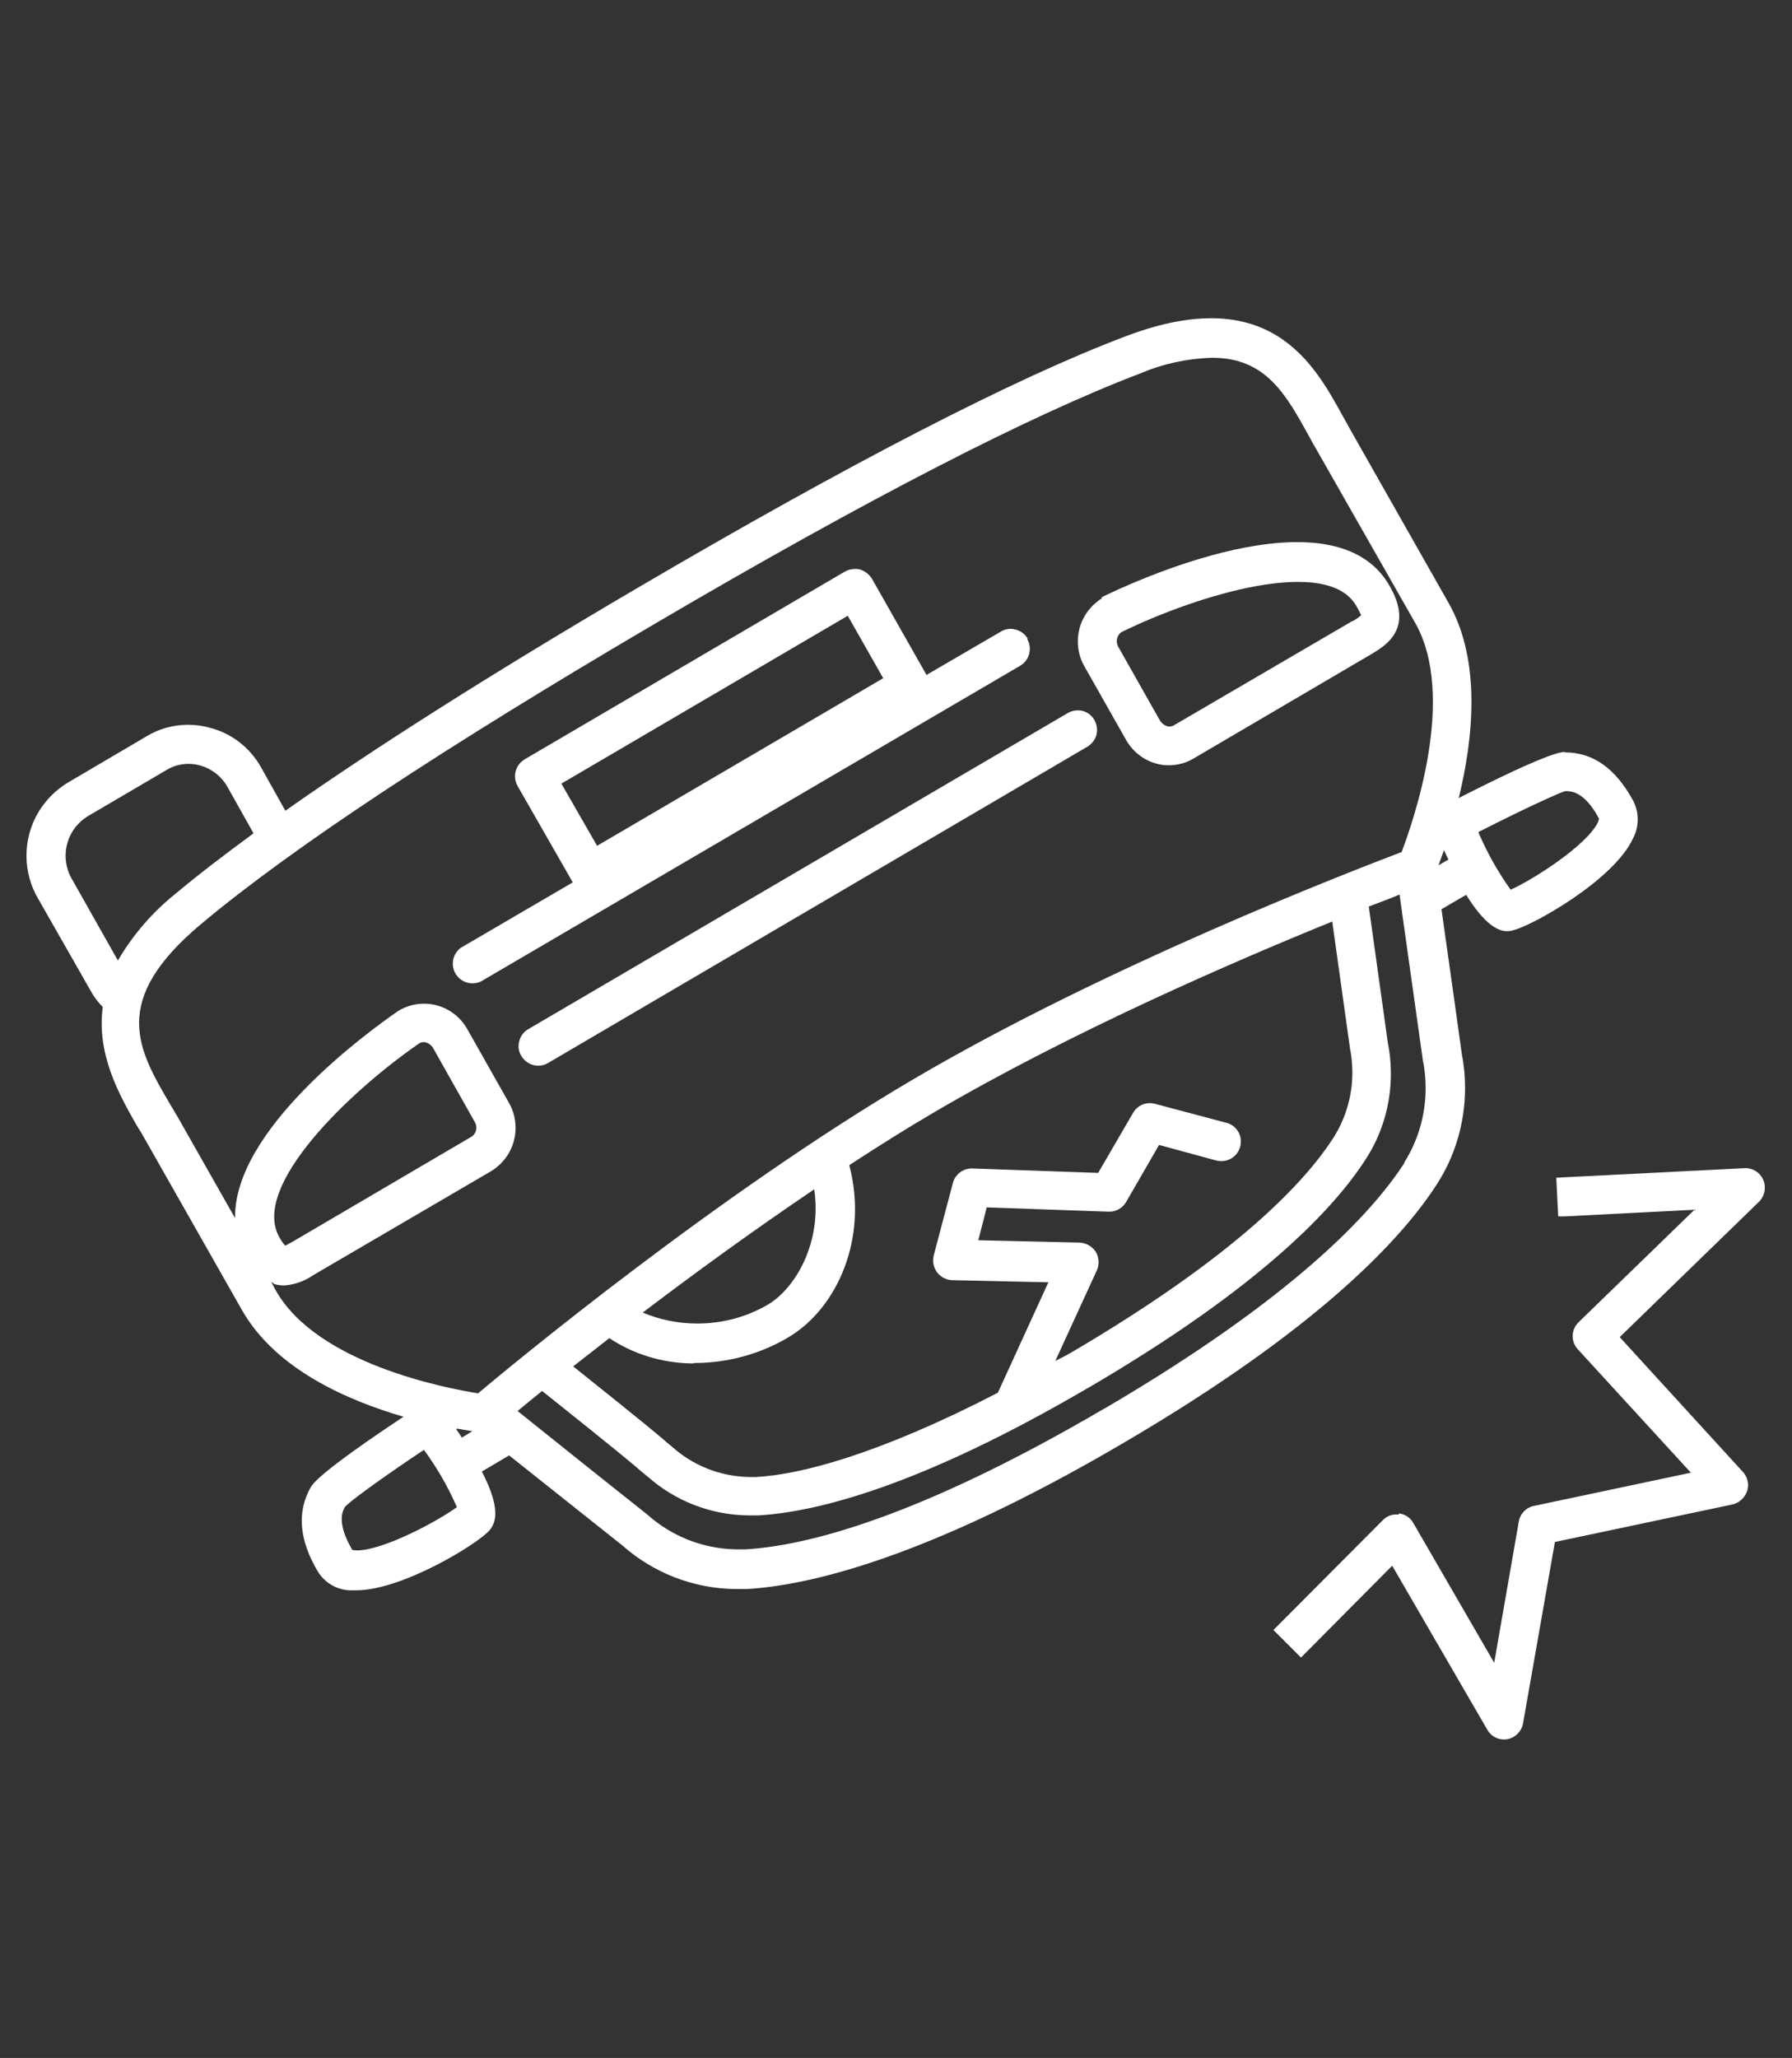
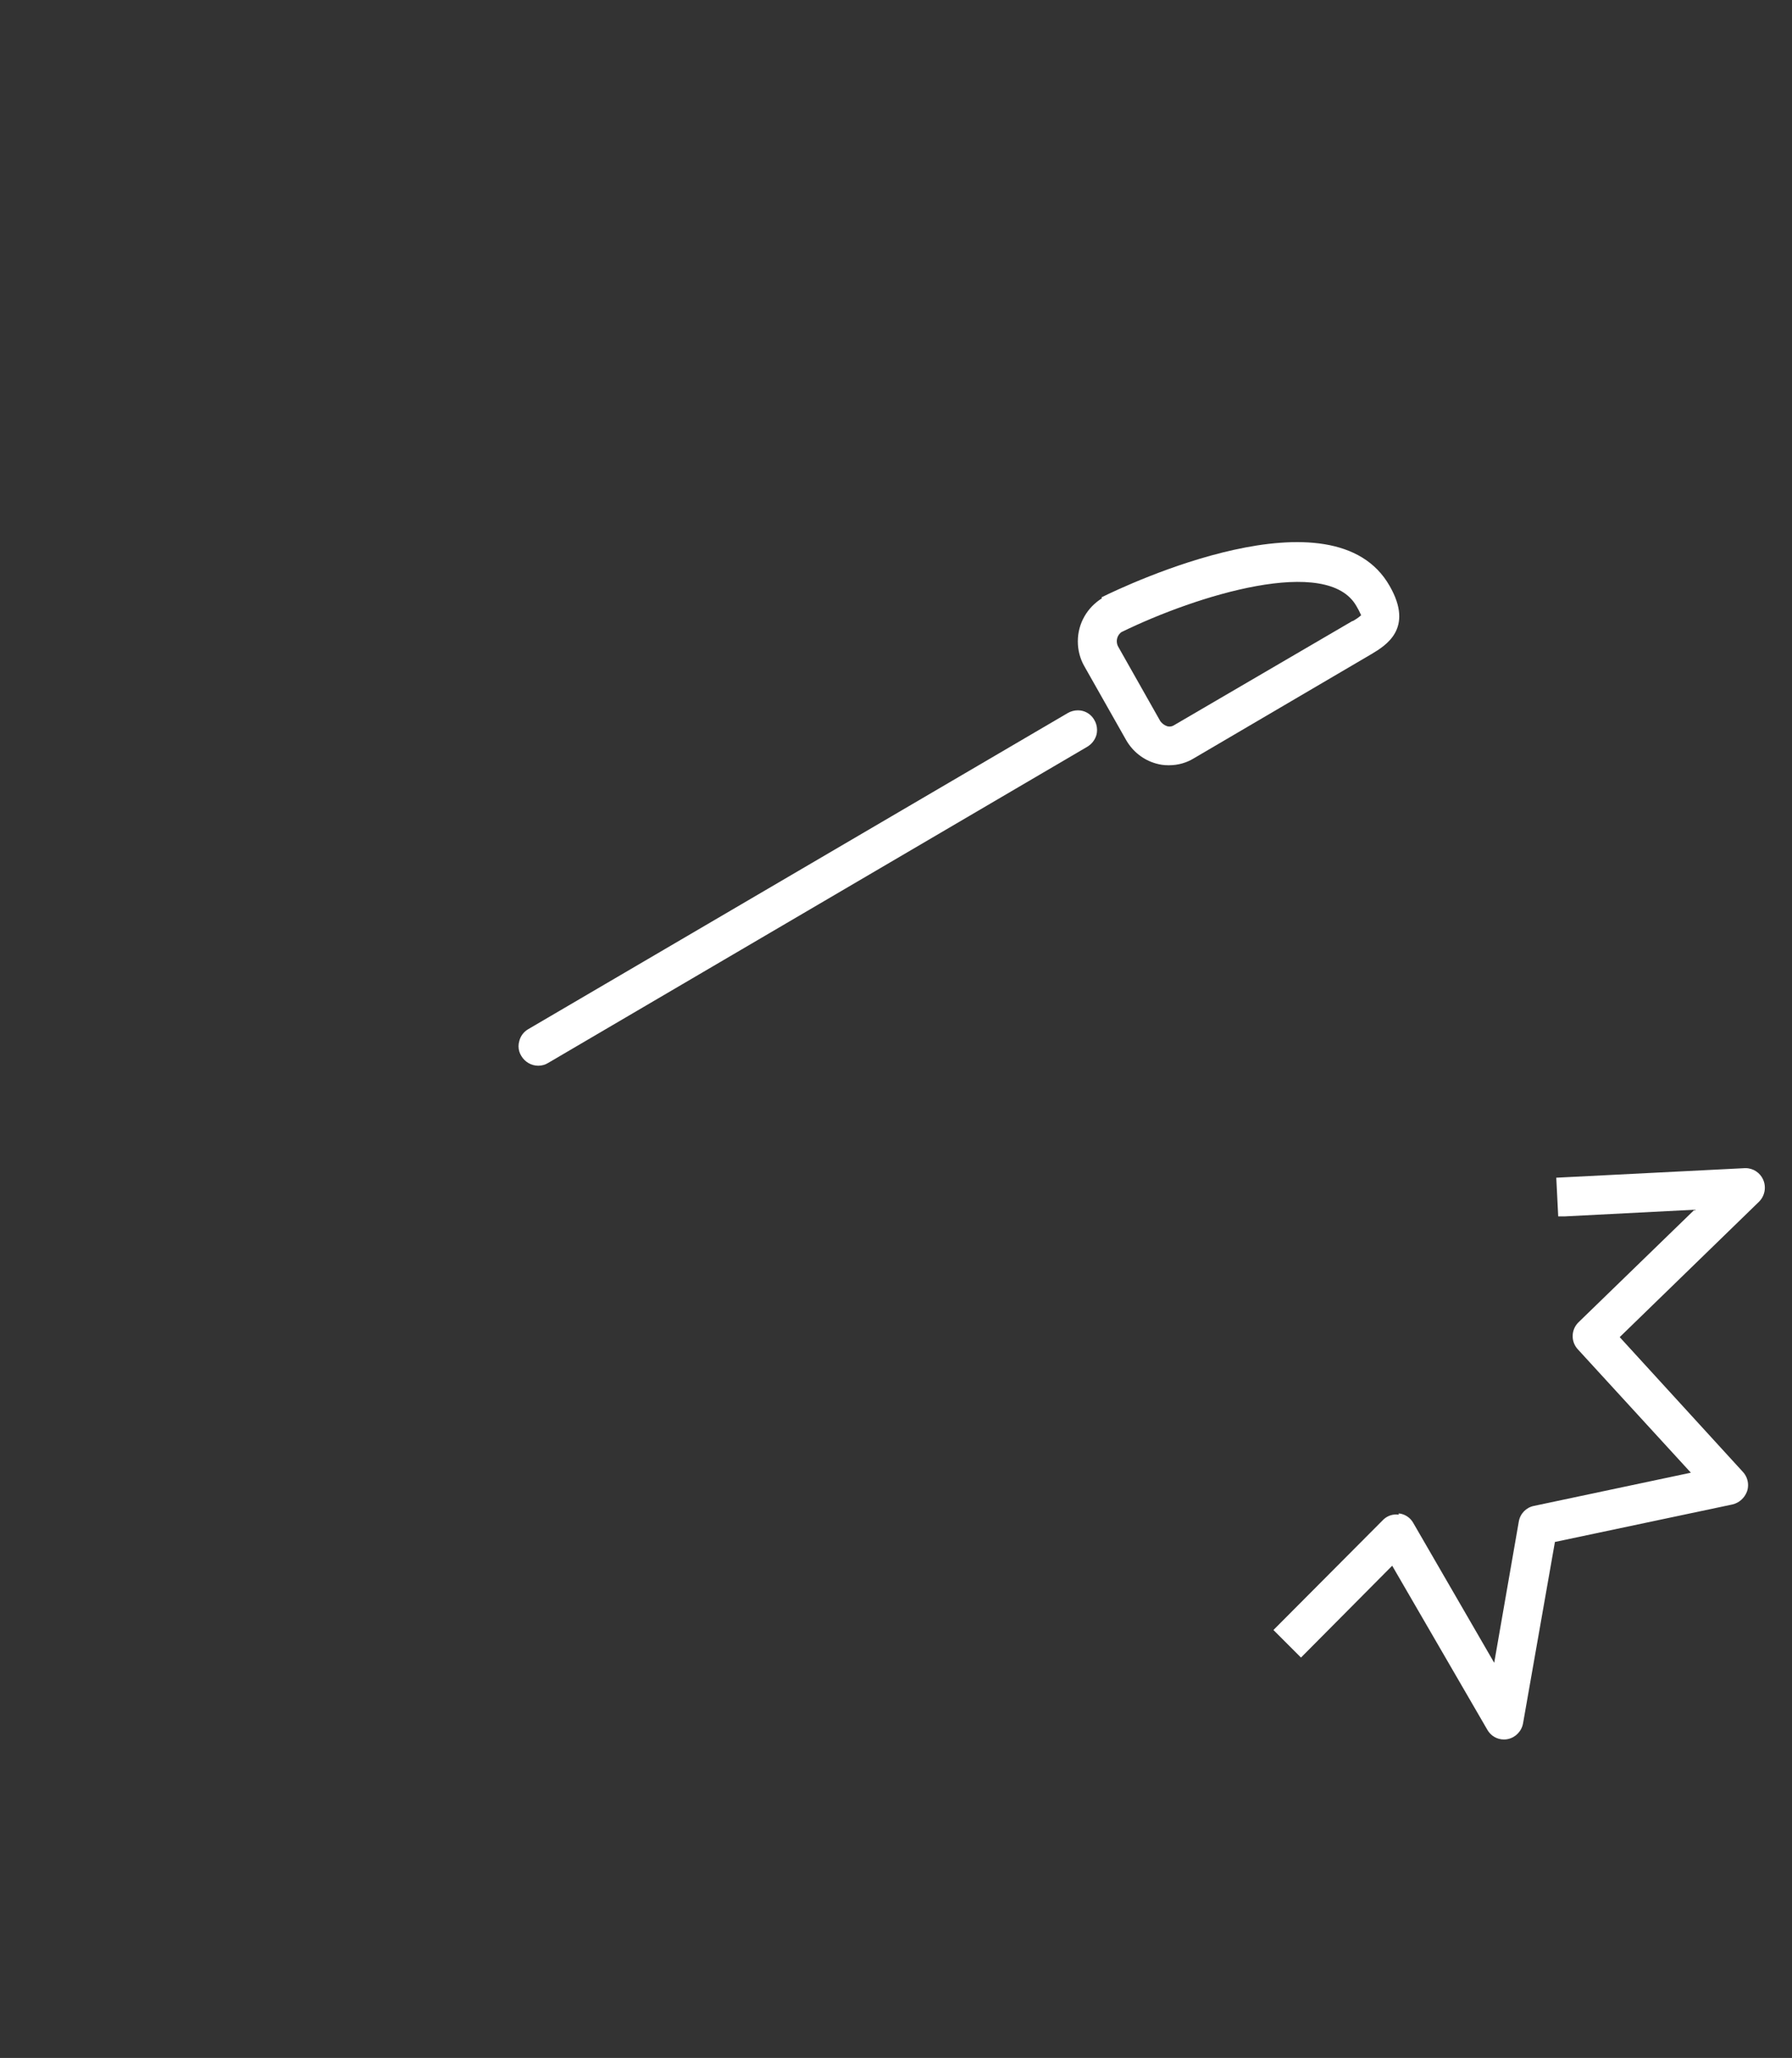
<svg xmlns="http://www.w3.org/2000/svg" width="892" height="1024" viewBox="0 0 892 1024">
  <rect x="0" y="0" width="892" height="1024" fill="#333333" stroke="none" />
  <title />
  <g id="icomoon-ignore" />
-   <path fill="#fff" d="M778.901 374.147c-2.012 0-9.517 0.88-52.785 22.934 7.085-28.929 11.446-68.004-5.031-97.017l-48.928-86.242c-1.090-2.012-2.264-4.193-3.564-6.415-14.674-26.791-36.727-67.082-108.043-40.165-55.552 20.963-137.601 63.308-244.051 125.778-72.155 42.387-129.677 78.905-174.454 110.391l-12.075-21.55c-5.411-9.671-14.396-16.795-25.124-19.641l-0.284-0.064c-3.279-0.967-7.046-1.523-10.943-1.523-7.618 0-14.74 2.125-20.805 5.816l0.177-0.1-38.991 22.934c-12.551 7.503-20.824 21.019-20.824 36.469 0 7.747 2.081 15.009 5.713 21.256l-0.109-0.202 27.336 47.921c1.512 2.387 3.172 4.46 5.033 6.333l-0.002-0.002c-3.103 23.353 7.924 43.142 16.77 58.696 0.755 1.174 1.425 2.432 2.264 3.606l50.311 88.59c16.77 29.348 52.156 44.735 80.33 52.994-27.42 18.196-43.268 30.187-46.119 35.008-6.96 12.326-5.87 26.036 3.438 41.926 3.366 5.511 9.257 9.192 16.024 9.432l0.034 0.001c1.090 0 1.929 0 3.019 0 22.892 0 60.164-22.808 66.369-29.767 3.857-4.402 5.157-12.117-3.731-29.348l13.584-8.008 56.432 44.861c15.015 13.273 34.815 21.441 56.518 21.634h0.040c1.719 0 3.438 0 5.241 0 32.031-1.887 90.602-15.932 186.99-72.364l1.048-0.629c96.43-56.474 137.727-100.916 155.378-128.21 8.885-13.603 14.171-30.259 14.171-48.149 0-5.926-0.58-11.716-1.686-17.317l0.093 0.564c-1.048-7.714-6.54-46.873-10.146-72.155l12.284-7.169c9.224 14.758 15.848 18.070 20.25 18.070 0.058 0.001 0.126 0.002 0.194 0.002 1.008 0 1.98-0.154 2.894-0.44l-0.069 0.018c8.972-1.929 50.311-24.82 59.828-45.825 1.448-2.719 2.298-5.945 2.298-9.37s-0.85-6.652-2.352-9.48l0.053 0.11c-8.888-16.183-19.999-23.982-34.128-23.982zM58.696 477.956l-23.059-40.836c-1.874-3.257-2.979-7.162-2.979-11.326 0-8.313 4.407-15.597 11.012-19.642l0.101-0.057 39.075-22.934c3.117-1.939 6.9-3.088 10.951-3.088 2.073 0 4.076 0.301 5.968 0.862l-0.148-0.038c5.866 1.641 10.65 5.455 13.526 10.497l0.058 0.11 12.997 23.143c-14.548 10.691-27.629 20.67-38.74 29.977-11.497 9.223-21.085 20.268-28.457 32.774l-0.304 0.557zM177.724 771.438c-0.837-0.010-1.648-0.086-2.439-0.223l0.091 0.013c-8.050-13.626-4.738-19.496-3.773-21.298 1.719-2.264 16.77-13.416 39.41-28.51 6.087 8.246 11.567 17.615 16.009 27.549l0.384 0.961c-8.972 6.624-36.392 21.508-49.682 21.508zM229.88 715.341c-0.976-1.63-1.903-2.998-2.896-4.313l0.087 0.12 0.545-0.293c3.019 0.545 5.45 0.964 7.505 1.258zM699.116 578.578c-16.477 25.491-55.678 67.375-148.837 122.005l-0.964 0.503c-93.076 54.504-148.418 68.13-178.395 69.849h-4.193c-17.214-0.237-32.848-6.814-44.713-17.496l0.062 0.055c-6.96-5.45-46.454-36.937-64.44-51.401 3.396-2.809 7.169-5.912 12.2-9.978 40.375 32.157 47.125 38.027 49.682 40.291l2.893 2.348c13.358 11.812 30.966 19.088 50.27 19.286h0.041c1.509 0 3.103 0 4.612 0 28.384-1.593 79.995-14.045 164.895-63.811l0.755-0.419c85.026-49.808 121.334-88.883 136.763-112.907 7.892-12.045 12.587-26.802 12.587-42.655 0-5.364-0.538-10.603-1.562-15.665l0.085 0.504-9.517-68.004c5.786-2.222 11.236-4.193 15.303-5.995 3.312 23.227 10.272 73.245 11.572 82.259 0.905 4.218 1.424 9.064 1.424 14.032 0 13.794-3.999 26.654-10.9 37.484l0.168-0.282zM345.512 678.195c0.024 0 0.053 0 0.082 0 17.135 0 33.178-4.672 46.926-12.812l-0.428 0.234c24.443-14.213 40.291-49.263 30.648-85.864 14.129-9.224 28.384-18.196 42.513-26.455 68.004-39.83 148.334-74.628 197.891-94.753l8.888 63.476c0.713 3.492 1.121 7.506 1.121 11.615 0 12.107-3.544 23.386-9.651 32.857l0.145-0.239c-14.339 22.263-48.592 58.696-130.306 106.66l-0.755 0.419c-2.683 1.635-4.612 2.39-7.295 3.857l20.67-45.070c0.555-1.212 0.879-2.629 0.879-4.122 0-1.88-0.514-3.64-1.408-5.148l0.026 0.047c-1.787-2.696-4.76-4.482-8.157-4.611l-0.019-0.001-50.311-1.174 4.193-16.351 60.583 2.138c0.126 0.006 0.275 0.009 0.424 0.009 3.561 0 6.673-1.922 8.356-4.785l0.025-0.045 16.393-28.384 28.342 7.714c0.786 0.222 1.688 0.35 2.62 0.35 1.761 0 3.415-0.456 4.851-1.257l-0.051 0.026c2.228-1.262 3.874-3.332 4.554-5.803l0.016-0.067c0.244-0.806 0.385-1.731 0.385-2.69 0-4.456-3.036-8.203-7.152-9.286l-0.067-0.015-35.553-9.433c-0.763-0.218-1.64-0.344-2.545-0.344-3.564 0-6.674 1.942-8.331 4.825l-0.025 0.047-17.357 29.851-62.889-2.222c-0.008 0-0.017 0-0.026 0-4.493 0-8.274 3.046-9.391 7.185l-0.016 0.068-9.517 35.972c-0.199 0.748-0.313 1.606-0.313 2.492 0 2.214 0.715 4.261 1.926 5.922l-0.020-0.029c1.734 2.324 4.428 3.849 7.484 3.982l0.021 0.001 47.963 1.048-25.156 54.965c-59.619 30.816-98.526 40.794-120.369 41.926-1.258 0-2.348 0-3.522 0-14.781-0.292-28.182-5.968-38.374-15.141l0.054 0.047-2.264-1.845c-2.977-2.683-10.691-9.182-46.915-38.111 5.492-4.193 11.572-9.098 17.986-14.045 11.811 7.859 26.318 12.55 41.919 12.578h0.007zM320.021 653.039c25.156-19.076 54.504-40.5 85.277-61.254 3.941 26.749-9.559 49.473-23.143 57.397-10.054 5.899-22.143 9.383-35.046 9.383-9.778 0-19.089-2.001-27.546-5.616l0.458 0.174zM697.355 424.081c-26.455 10.062-146.741 56.558-242.248 112.655-97.646 57.313-200.993 142.968-217.135 156.552-16.1-2.557-79.995-14.758-100.622-51.066l-2.264-4.193c0.629 0 1.090 0.839 1.719 0.964 1.382 0.397 2.97 0.626 4.61 0.629h0.002c5.402-0.39 10.311-2.216 14.432-5.093l-0.093 0.062 88.673-51.821c7.364-4.477 12.208-12.456 12.208-21.567 0-4.505-1.184-8.734-3.259-12.392l0.065 0.125-20.963-37.063c-4.313-7.496-12.278-12.462-21.403-12.462-4.806 0-9.29 1.377-13.079 3.759l0.102-0.060c-15.219 10.481-81.84 58.99-81.085 103.012l-28.384-50.018c-1.258-2.138-2.432-4.193-3.857-6.499-16.267-27.755-30.271-51.653 15.345-89.847s121.334-88.045 226.4-149.718 186.361-103.473 241.074-124.227c10.53-4.553 22.762-7.381 35.604-7.794l0.159-0.004c26.749 0 36.727 18.196 48.299 39.159 1.174 2.264 2.474 4.528 3.731 6.666l48.97 85.948c20.963 36.643-0.964 99.071-6.708 114.29zM208.666 519.169c0.628-0.395 1.392-0.63 2.21-0.63 0.469 0 0.92 0.077 1.341 0.219l-0.030-0.009c1.352 0.433 2.466 1.289 3.214 2.41l0.014 0.022 20.963 37.188c0.471 0.782 0.749 1.726 0.749 2.735 0 1.974-1.065 3.698-2.652 4.631l-0.025 0.014-88.548 51.946c-2.138 1.258-3.396 1.803-3.941 2.138-1.059-1.229-2.018-2.602-2.83-4.068l-0.063-0.125c-14.464-25.365 35.008-72.616 69.597-96.472zM715.97 430.706c0.755-2.054 1.719-4.612 2.809-7.714 0.755 1.719 1.467 3.228 2.222 4.696l-5.031 2.893zM795.629 408.736c-5.45 11.907-33.205 29.348-43.687 33.96-5.948-8.28-11.321-17.707-15.671-27.682l-0.387-0.995c23.772-12.117 41.213-19.957 43.268-20.376 2.767 0 9.433 0 16.77 13.626-0.070 0.591-0.218 1.129-0.434 1.631l0.015-0.038z" />
  <path fill="#fff" d="M548.559 297.674c-7.278 4.494-12.055 12.427-12.055 21.475 0 4.425 1.142 8.582 3.148 12.194l-0.066-0.129 20.963 37.021c3.248 5.667 8.512 9.866 14.793 11.655l0.175 0.043c1.786 0.534 3.839 0.842 5.964 0.842 0.129 0 0.258-0.001 0.386-0.003h-0.019c0.031 0 0.068 0 0.105 0 4.515 0 8.735-1.263 12.326-3.455l-0.104 0.059 88.548-51.946c6.96-4.193 21.215-12.578 9.014-33.834-27.965-49.389-131.186-0.461-143.513 5.66zM673.205 308.994l-88.673 51.779c-0.665 0.464-1.49 0.741-2.38 0.741-0.453 0-0.889-0.072-1.297-0.204l0.030 0.008c-1.359-0.493-2.487-1.35-3.299-2.454l-0.014-0.019-20.963-37.063c-0.443-0.785-0.703-1.723-0.703-2.722 0-1.853 0.897-3.497 2.281-4.52l0.015-0.011c37.733-18.447 102.593-38.362 116.973-12.955 0.772 1.262 1.557 2.762 2.246 4.314l0.102 0.256c-1.226 1.074-2.6 2.033-4.074 2.834l-0.119 0.059z" />
  <path fill="#fff" d="M538.916 353.729c-0.713-0.181-1.532-0.284-2.375-0.284-1.841 0-3.567 0.495-5.052 1.358l0.048-0.026-268.578 157.306c-2.228 1.294-3.855 3.414-4.473 5.931l-0.013 0.065c-0.231 0.759-0.364 1.632-0.364 2.535 0 1.798 0.526 3.473 1.433 4.879l-0.021-0.036c1.728 2.889 4.831 4.798 8.382 4.821h0.003c0.009 0 0.019 0 0.029 0 1.819 0 3.518-0.515 4.959-1.407l-0.040 0.023 268.326-157.306c2.232-1.324 3.884-3.426 4.595-5.924l0.017-0.071c0.182-0.708 0.286-1.52 0.286-2.357 0-1.853-0.511-3.586-1.401-5.067l0.025 0.045c-1.255-2.214-3.332-3.838-5.805-4.472l-0.064-0.014z" />
-   <path fill="#fff" d="M511.497 317.715c-1.328-2.246-3.494-3.878-6.057-4.474l-0.064-0.013c-0.722-0.209-1.552-0.33-2.41-0.33-1.799 0-3.474 0.529-4.878 1.441l0.035-0.021-36.937 21.508-27.168-47.879c-1.394-2.168-3.468-3.794-5.917-4.59l-0.078-0.022c-0.696-0.161-1.495-0.254-2.316-0.254-1.905 0-3.694 0.498-5.243 1.372l0.054-0.028-159.319 93.369c-2.915 1.737-4.837 4.872-4.837 8.457 0 1.777 0.473 3.444 1.299 4.882l-0.025-0.048 27.462 47.963-55.762 32.576c-2.404 1.808-3.943 4.656-3.943 7.862 0 5.418 4.392 9.811 9.811 9.811 1.491 0 2.905-0.333 4.17-0.928l-0.060 0.025 268.578-157.18c2.852-1.74 4.727-4.835 4.727-8.367 0-1.814-0.495-3.513-1.356-4.969l0.025 0.045zM297.213 420.853l-17.777-30.941 142.548-83.517 17.651 31.067z" />
  <path fill="#fff" d="M696.223 753.032c3.156 0.317 5.821 2.162 7.271 4.774l0.024 0.048 40.249 69.513 12.242-70.268c0.667-3.941 3.68-7.025 7.528-7.788l0.061-0.010 78.066-16.519-56.223-61.338c-1.62-1.721-2.616-4.046-2.616-6.603 0-2.766 1.165-5.26 3.030-7.018l0.005-0.004 57.606-55.887-64.44 3.312h-3.396l-0.964-19.244 93.579-4.738c0.184-0.013 0.398-0.020 0.614-0.020 3.931 0 7.309 2.362 8.795 5.744l0.024 0.062c0.512 1.153 0.811 2.498 0.811 3.913 0 2.752-1.128 5.24-2.947 7.028l-0.001 0.001-69.304 67.333 61.338 67.082c1.586 1.719 2.559 4.025 2.559 6.559 0 1.104-0.185 2.164-0.525 3.153l0.020-0.068c-1.18 3.264-3.882 5.716-7.225 6.526l-0.070 0.014-88.338 18.657-15.848 90.141c-0.683 3.999-3.719 7.134-7.609 7.955l-0.064 0.011c-0.559 0.117-1.202 0.184-1.86 0.184-3.546 0-6.637-1.948-8.262-4.833l-0.025-0.047-47.334-81.588-45.406 45.699-13.71-13.71 54.294-54.504c1.692-1.841 4.111-2.99 6.798-2.99 0.471 0 0.934 0.035 1.386 0.103l-0.051-0.006z" />
</svg>